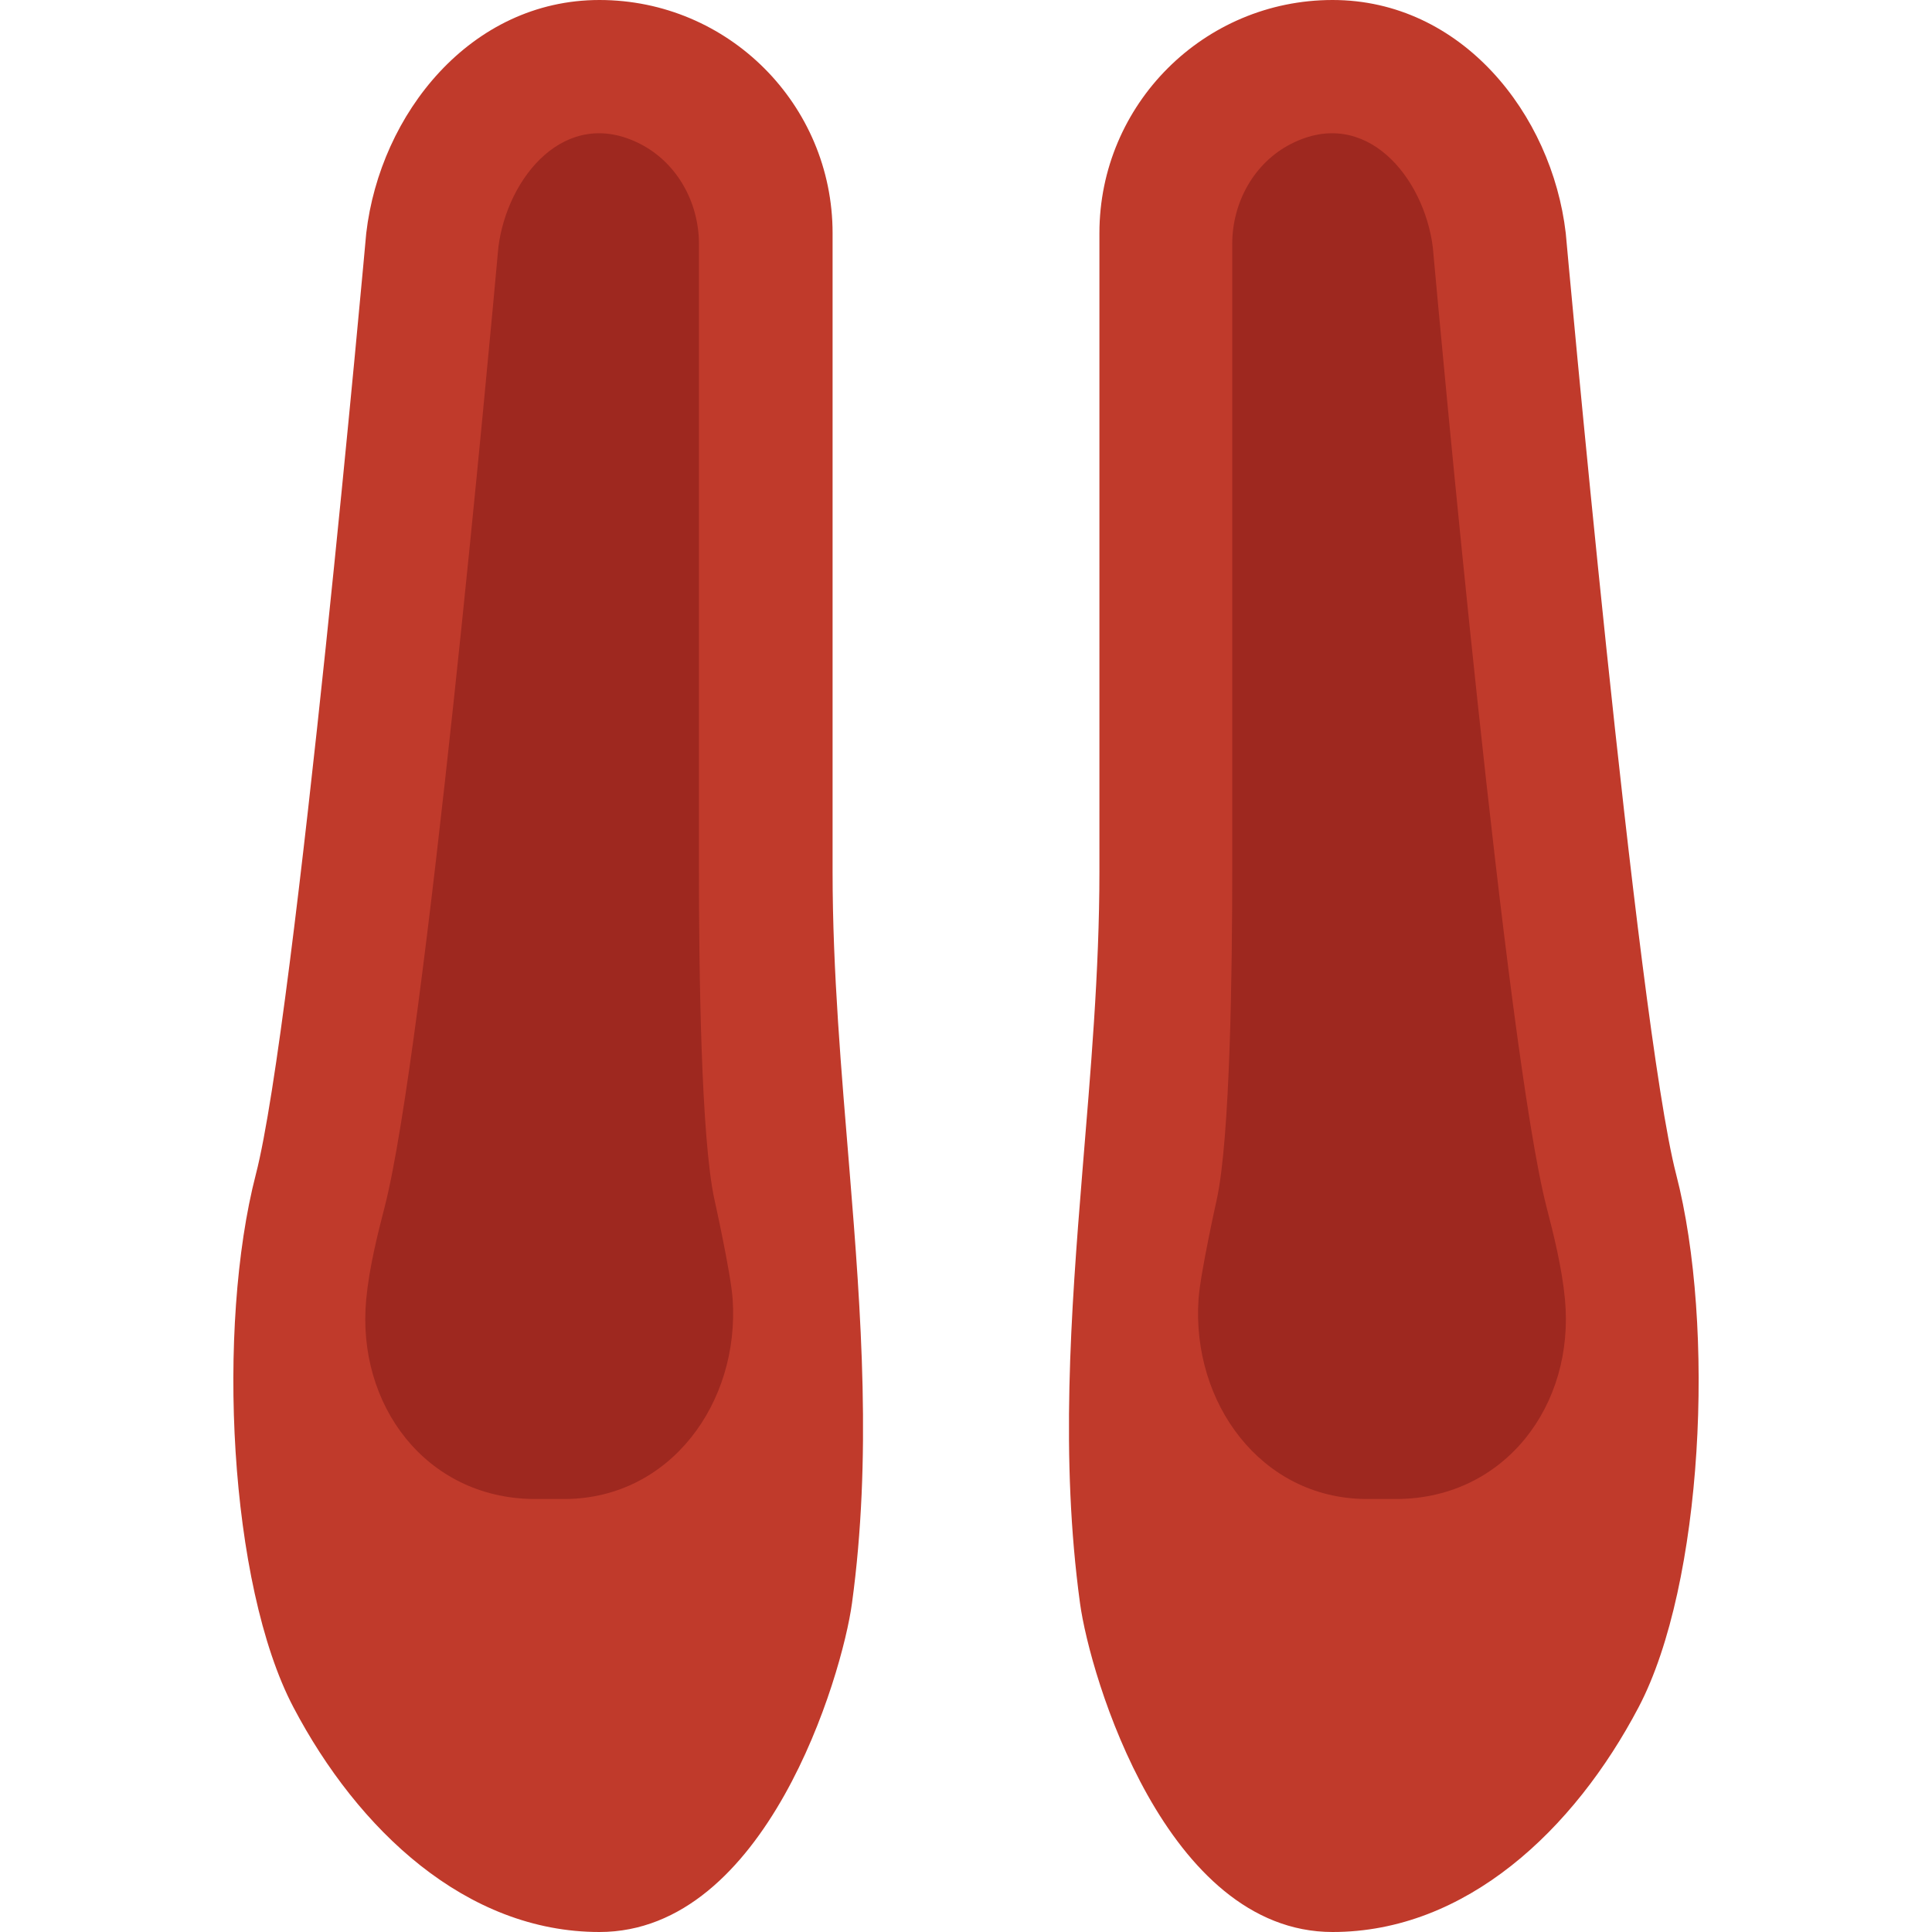
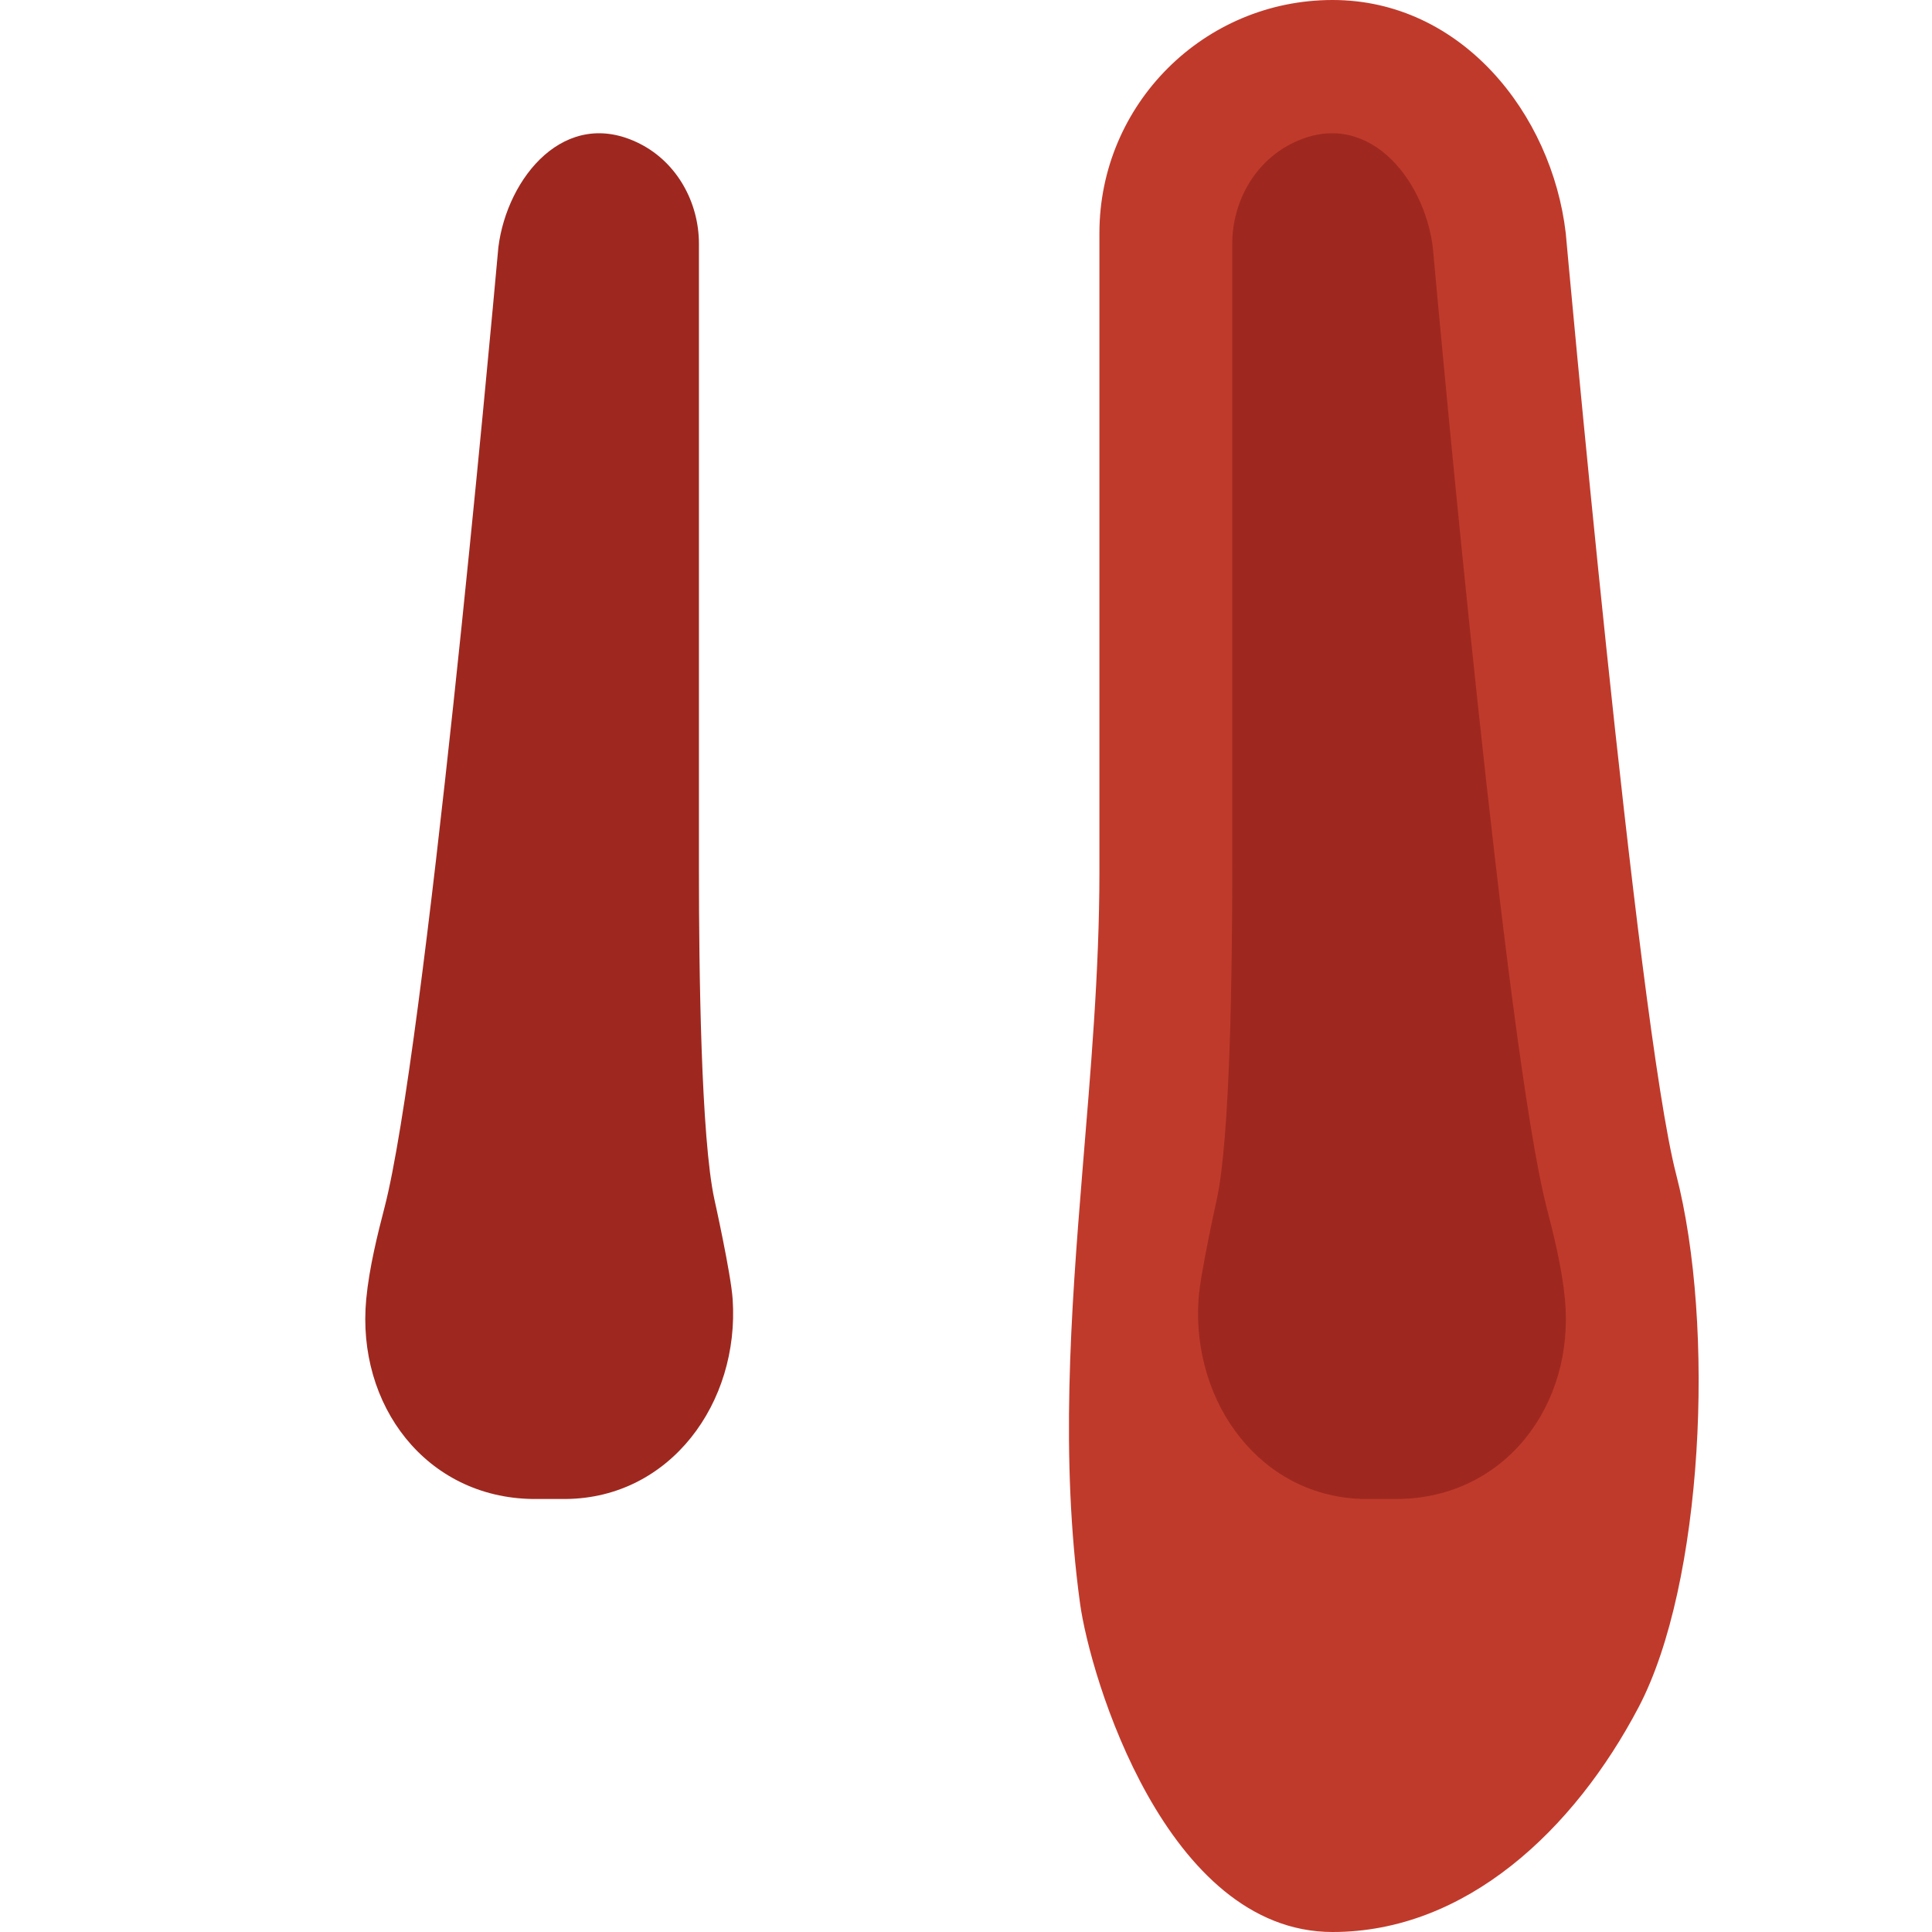
<svg xmlns="http://www.w3.org/2000/svg" height="800px" width="800px" version="1.1" id="Layer_1" viewBox="0 0 512 512" xml:space="preserve">
  <g>
    <g>
-       <path style="fill:#C03A2B;" d="M225.146,310.343c-2.163-26.403-4.502-52.824-4.502-79.351V61.793    C220.644,27.666,192.978,0,158.851,0s-58.112,30.164-61.793,61.793c0,0-18.873,209.355-29.246,249.379    c-10.478,40.466-7.168,108.694,9.931,141.241C94.851,484.97,123.54,512,158.851,512c44.138,0,64.291-67.69,66.94-87.172    C231.007,386.534,228.262,348.451,225.146,310.343" />
      <path style="fill:#C03A2B;" d="M286.854,310.343c2.163-26.403,4.502-52.824,4.502-79.351V61.793    C291.356,27.666,319.022,0,353.149,0s58.112,30.164,61.793,61.793c0,0,18.873,209.355,29.246,249.379    c10.478,40.466,7.168,108.694-9.931,141.241C417.149,484.97,388.46,512,353.149,512c-44.138,0-64.291-67.69-66.94-87.172    C280.993,386.534,283.738,348.451,286.854,310.343" />
    </g>
    <g>
      <path style="fill:#9E281F;" d="M150.022,397.246c27.577-0.291,46.001-25.45,44.138-52.966c-0.459-6.771-4.82-26.359-4.82-26.359    c-3.575-16.243-4.114-61.272-4.114-86.925V64.622c0-10.99-5.791-21.495-15.581-26.492c-19.827-10.116-35.249,8.907-37.57,27.366    c-2.18,24.108-19.482,213.222-30.182,254.535c-1.783,6.886-4.043,15.854-4.838,24.249c-2.657,28.116,15.898,52.604,44.138,52.966    H150.022" />
      <path style="fill:#9E281F;" d="M361.761,397.246c-27.569-0.291-46.001-25.45-44.138-52.966c0.459-6.771,4.82-26.359,4.82-26.359    c3.575-16.243,4.114-61.272,4.114-86.925V64.622c0-10.99,5.791-21.495,15.581-26.492c19.827-10.116,35.249,8.907,37.57,27.366    c2.18,24.108,19.482,213.222,30.181,254.535c1.783,6.886,4.043,15.854,4.838,24.249c2.657,28.116-15.898,52.604-44.138,52.966    H361.761" />
    </g>
  </g>
</svg>